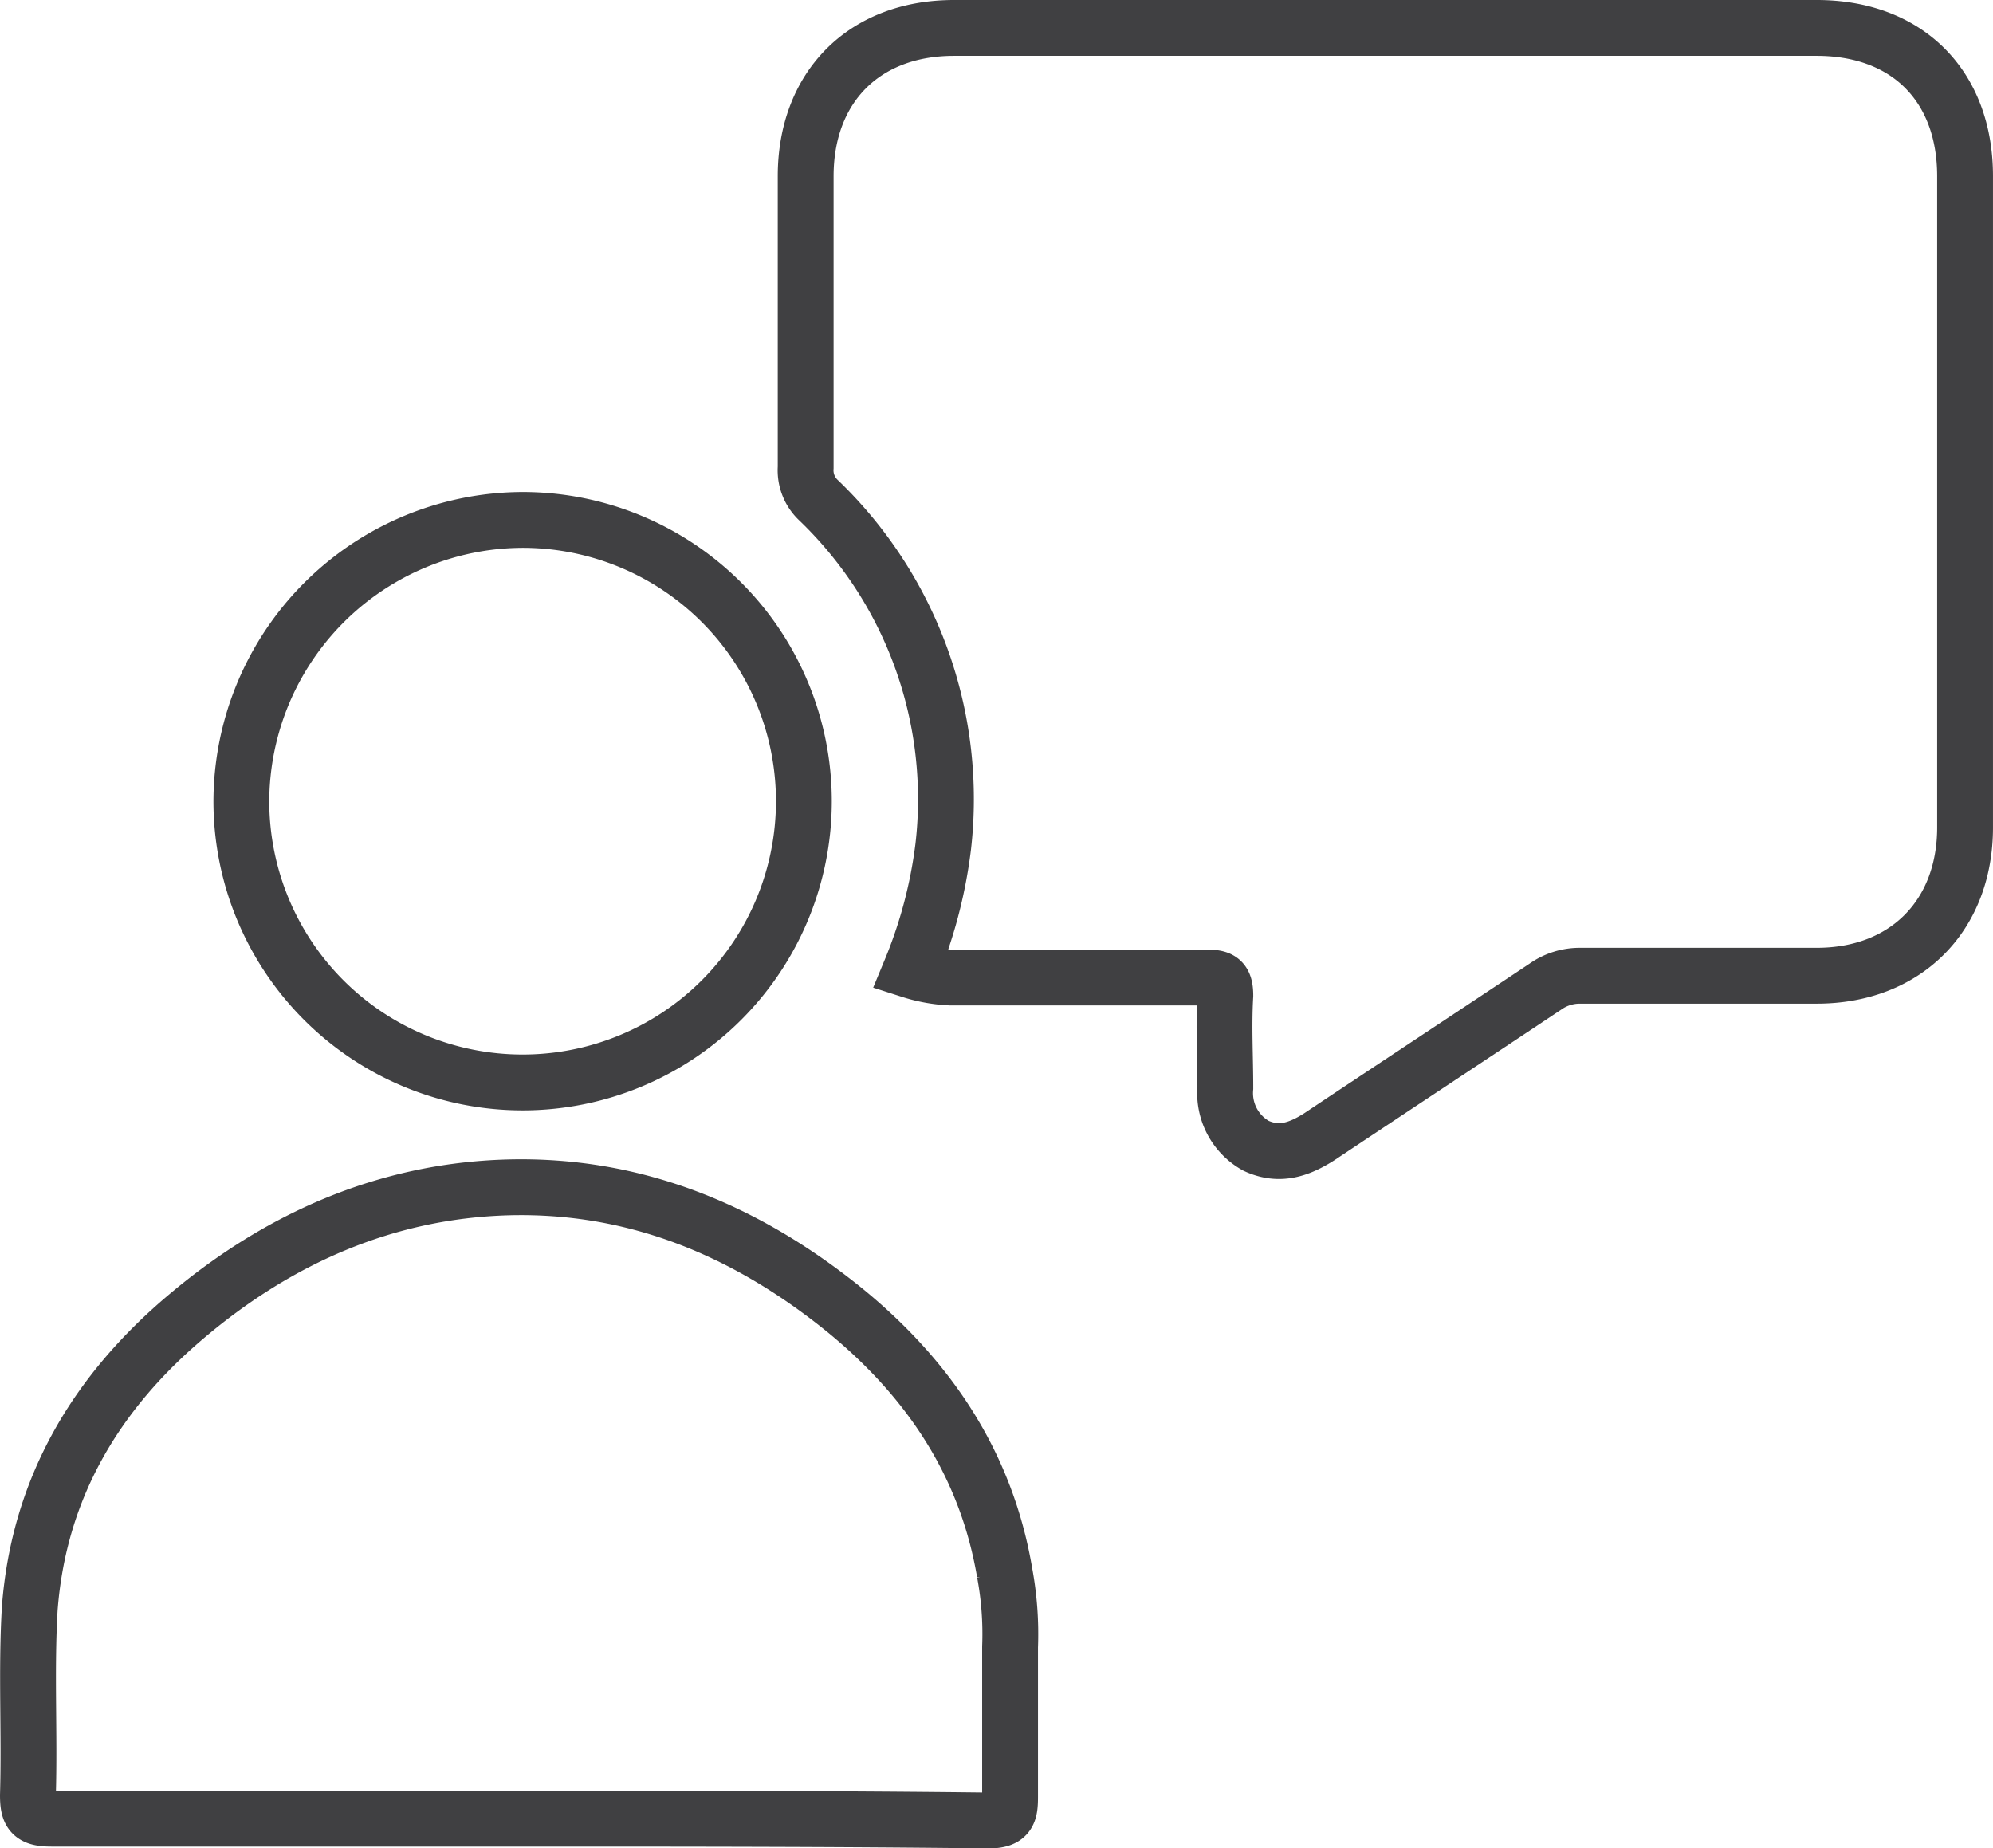
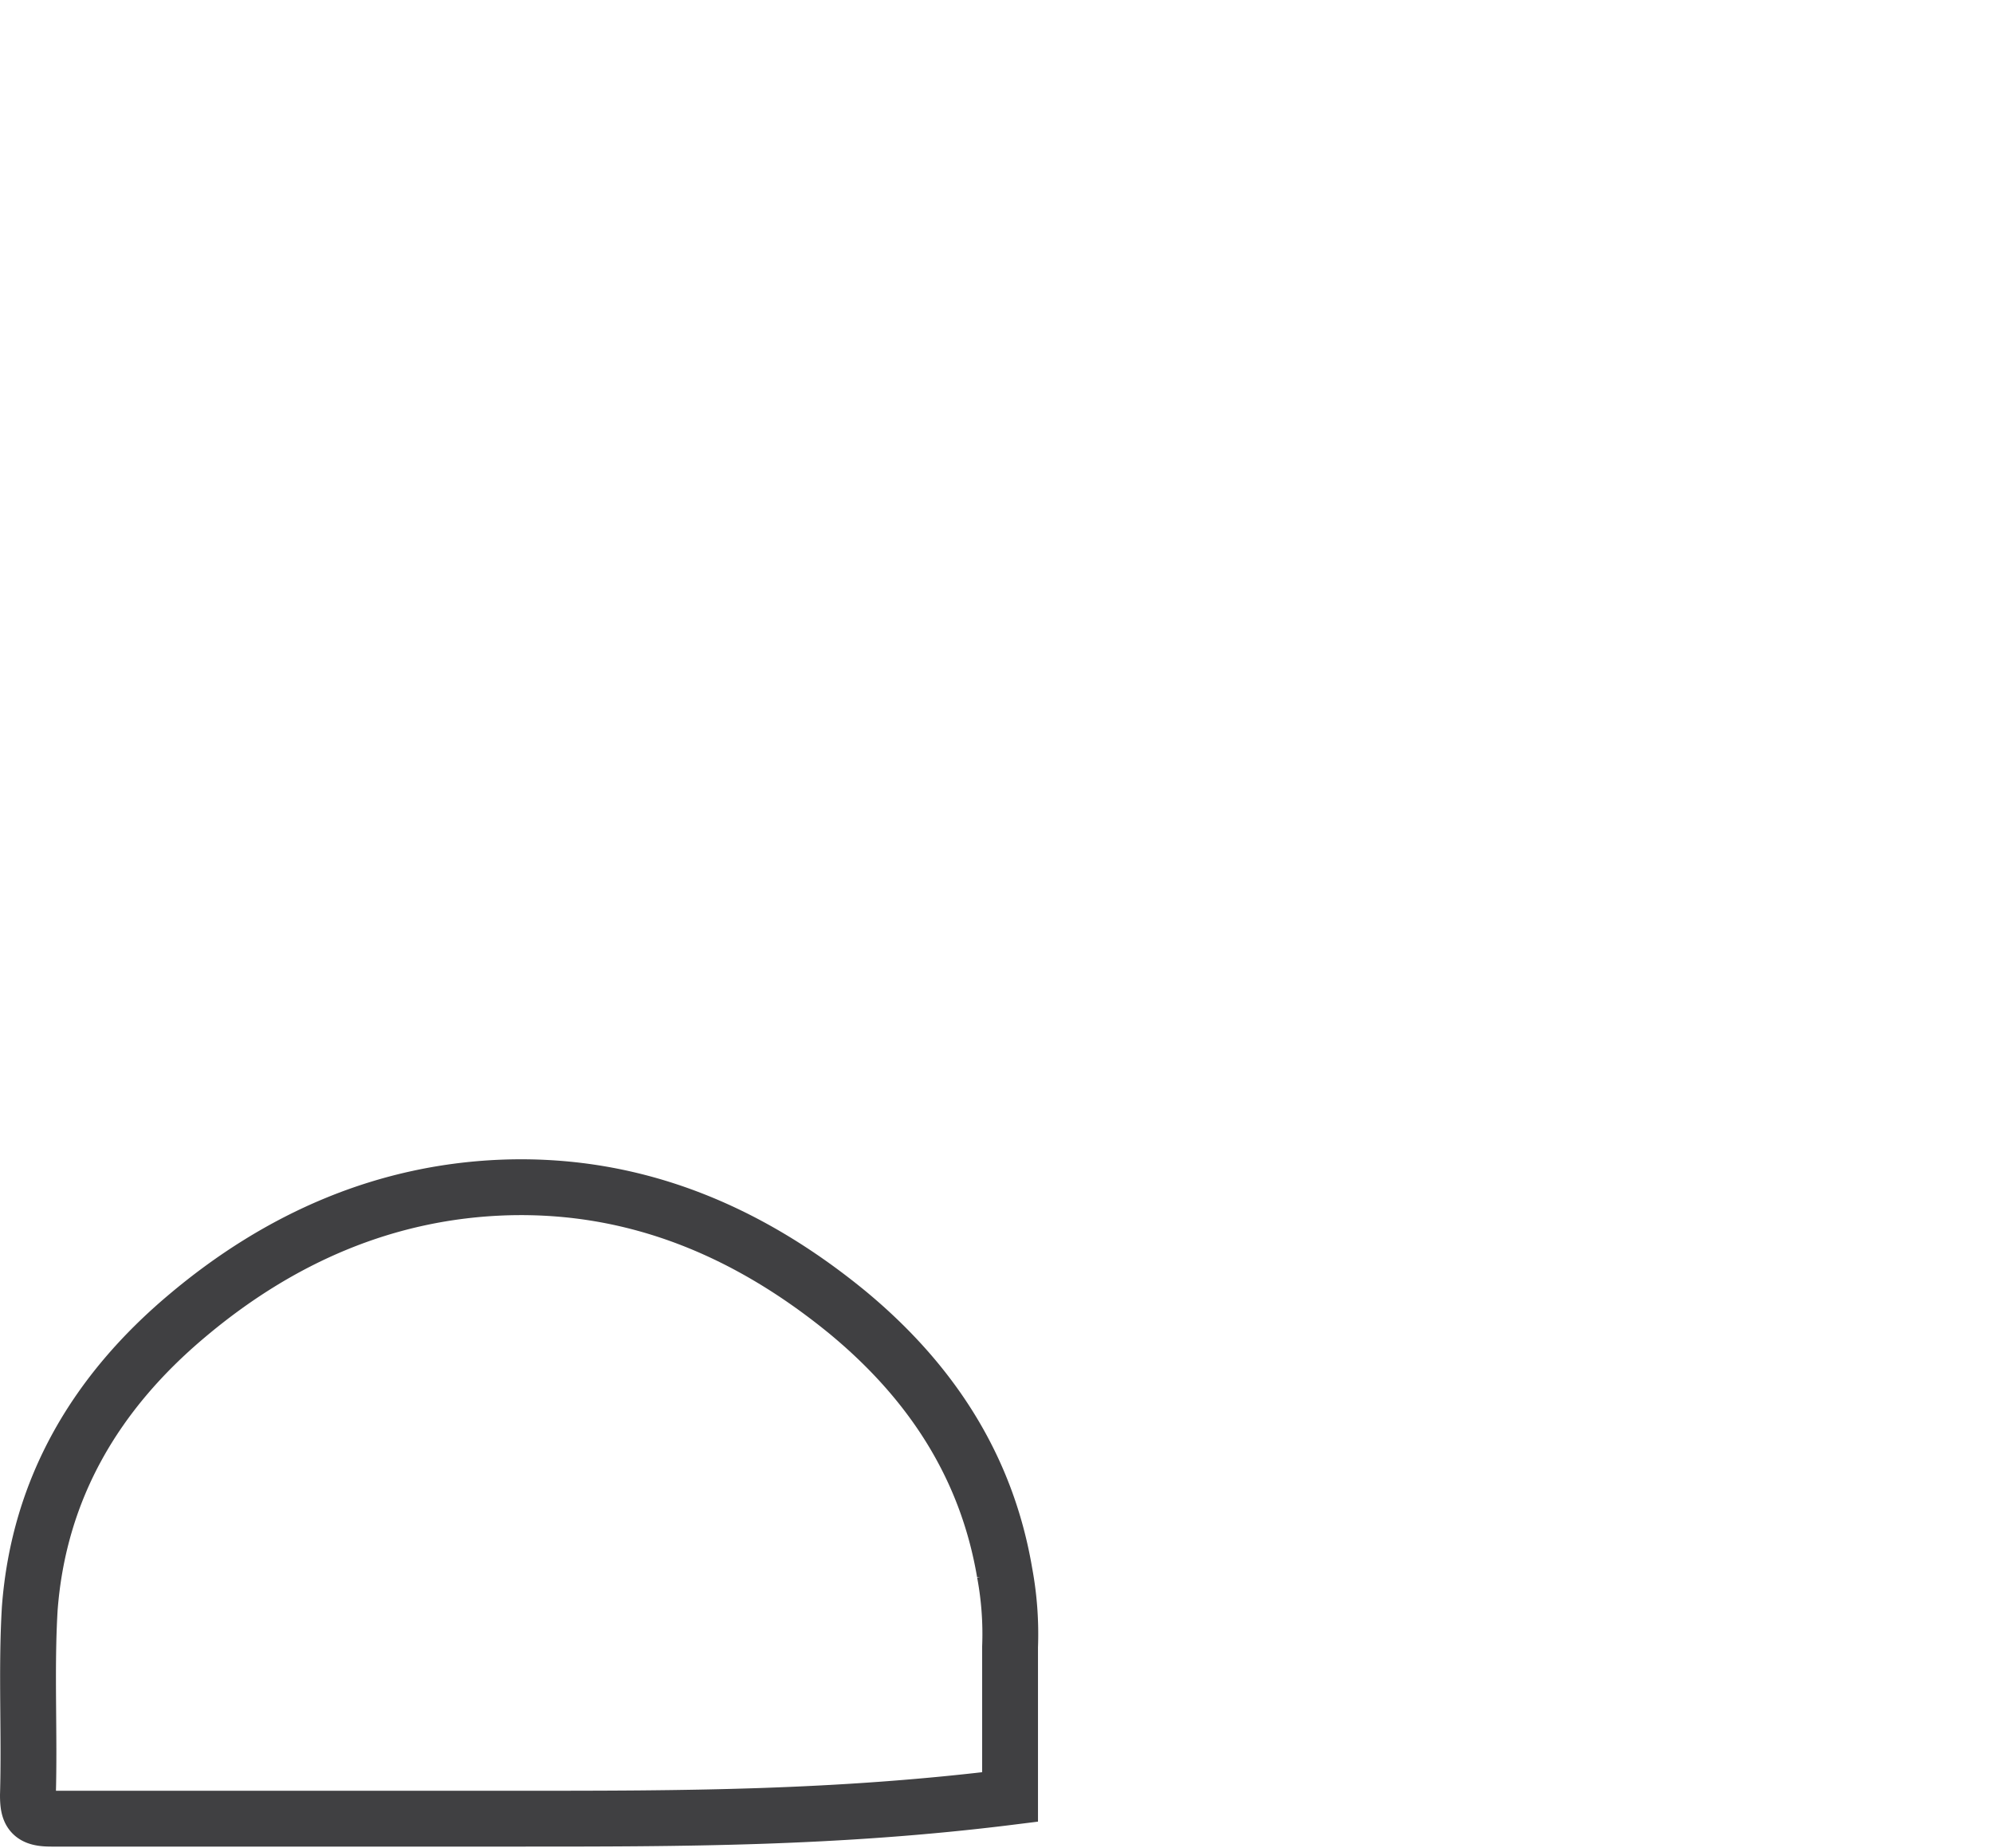
<svg xmlns="http://www.w3.org/2000/svg" width="142.79" height="132.423" viewBox="0 0 142.79 132.423">
  <g id="Group_777" data-name="Group 777" transform="translate(2 2)">
-     <path id="Path_1542" data-name="Path 1542" d="M98.716,235.616a34.014,34.014,0,0,0,2.333-8.812,29.689,29.689,0,0,0-8.942-24.881,2.939,2.939,0,0,1-.907-2.333V178.726c0-6.35,4.147-10.626,10.626-10.626H163.64c6.479,0,10.626,4.147,10.626,10.626v46.652c0,6.35-4.276,10.626-10.626,10.626H146.664a4.267,4.267,0,0,0-2.462.778c-5.443,3.628-10.756,7.127-16.2,10.756-1.425.907-2.851,1.425-4.536.648a4.314,4.314,0,0,1-2.2-4.147c0-2.2-.13-4.406,0-6.609,0-1.166-.389-1.3-1.425-1.3H101.567A11.023,11.023,0,0,1,98.716,235.616Z" transform="translate(-35.477 -168.1)" fill="none" stroke="#404042" stroke-width="4" />
-     <path id="Path_1543" data-name="Path 1543" d="M83.578,277.43H49.885c-1.425,0-1.685-.389-1.685-1.685.13-4.406-.13-8.942.13-13.348.648-8.682,4.795-15.551,11.274-20.993,6.609-5.572,14.255-8.942,22.937-9.2,9.2-.259,17.235,3.11,24.363,8.942,5.961,4.924,9.978,11.015,11.274,18.661a23.887,23.887,0,0,1,.389,5.313v10.756c0,1.166-.13,1.685-1.555,1.685C106.126,277.43,94.852,277.43,83.578,277.43Z" transform="translate(-48.2 -149.136)" fill="none" stroke="#404042" stroke-width="4" />
-     <path id="Path_1544" data-name="Path 1544" d="M80.216,195.3A20.151,20.151,0,1,1,60,215.516,20.215,20.215,0,0,1,80.216,195.3Z" transform="translate(-44.708 -160.052)" fill="none" stroke="#404042" stroke-width="4" />
+     <path id="Path_1543" data-name="Path 1543" d="M83.578,277.43H49.885c-1.425,0-1.685-.389-1.685-1.685.13-4.406-.13-8.942.13-13.348.648-8.682,4.795-15.551,11.274-20.993,6.609-5.572,14.255-8.942,22.937-9.2,9.2-.259,17.235,3.11,24.363,8.942,5.961,4.924,9.978,11.015,11.274,18.661a23.887,23.887,0,0,1,.389,5.313v10.756C106.126,277.43,94.852,277.43,83.578,277.43Z" transform="translate(-48.2 -149.136)" fill="none" stroke="#404042" stroke-width="4" />
  </g>
</svg>